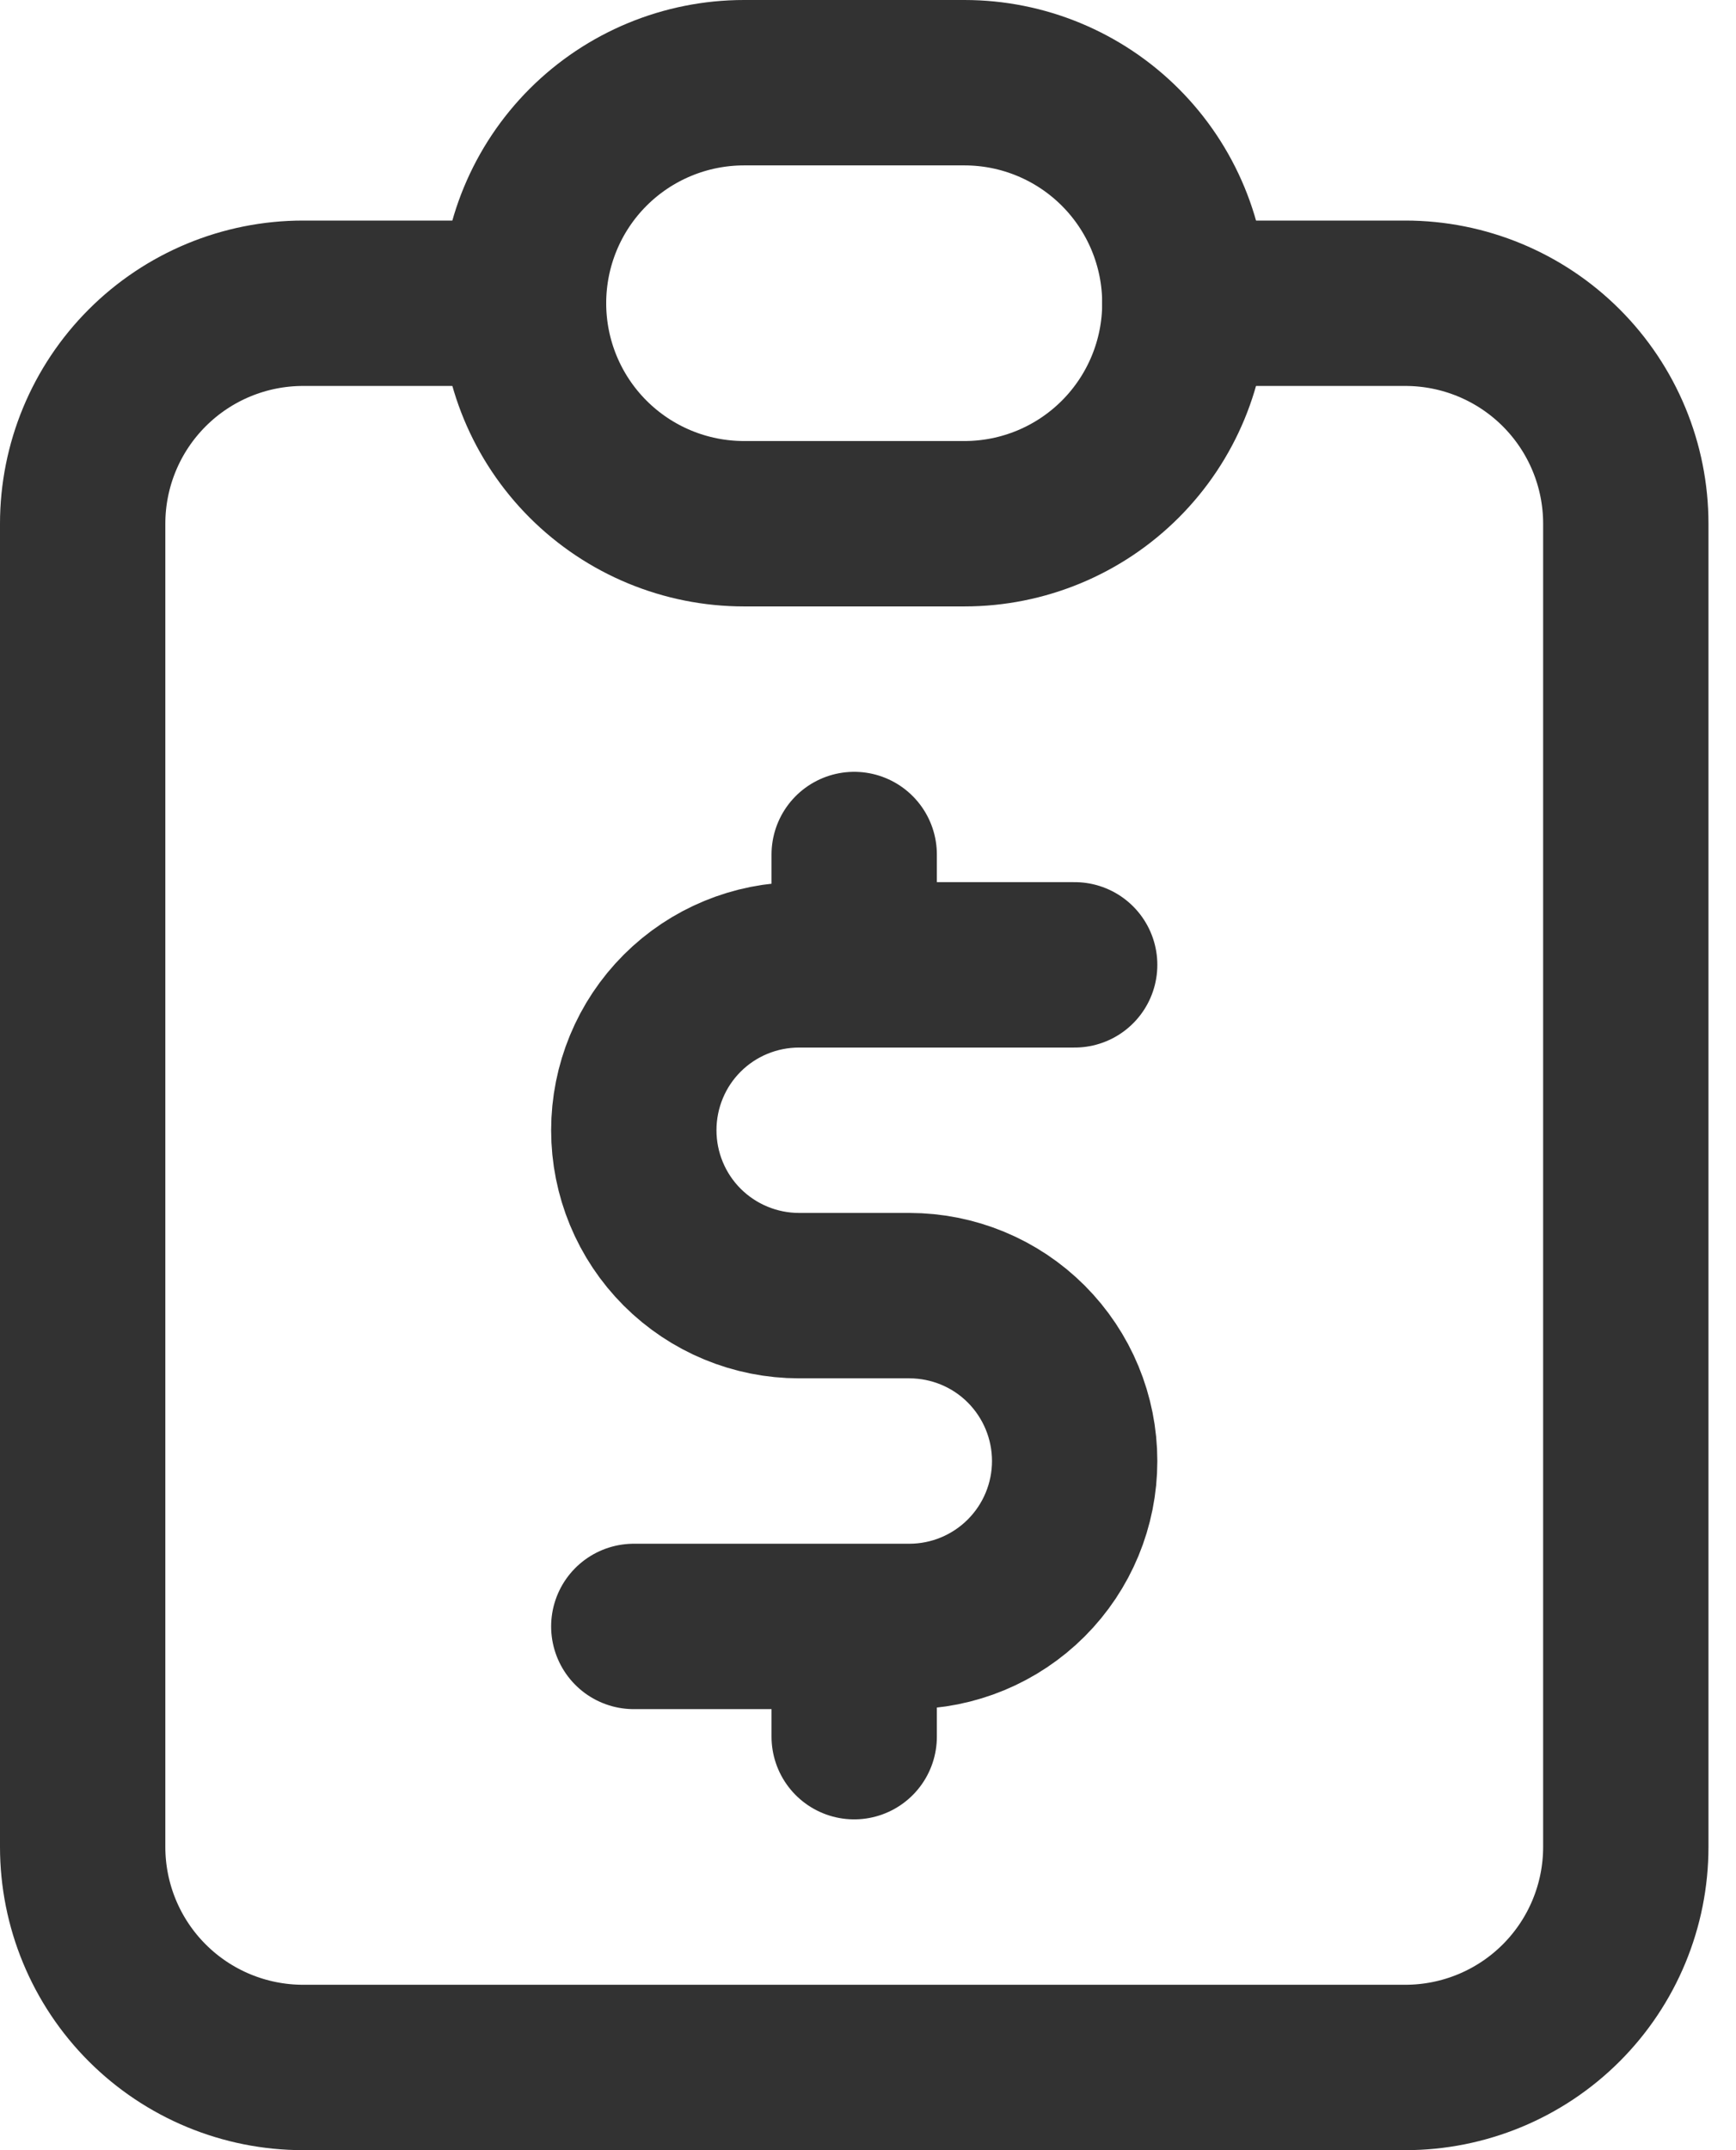
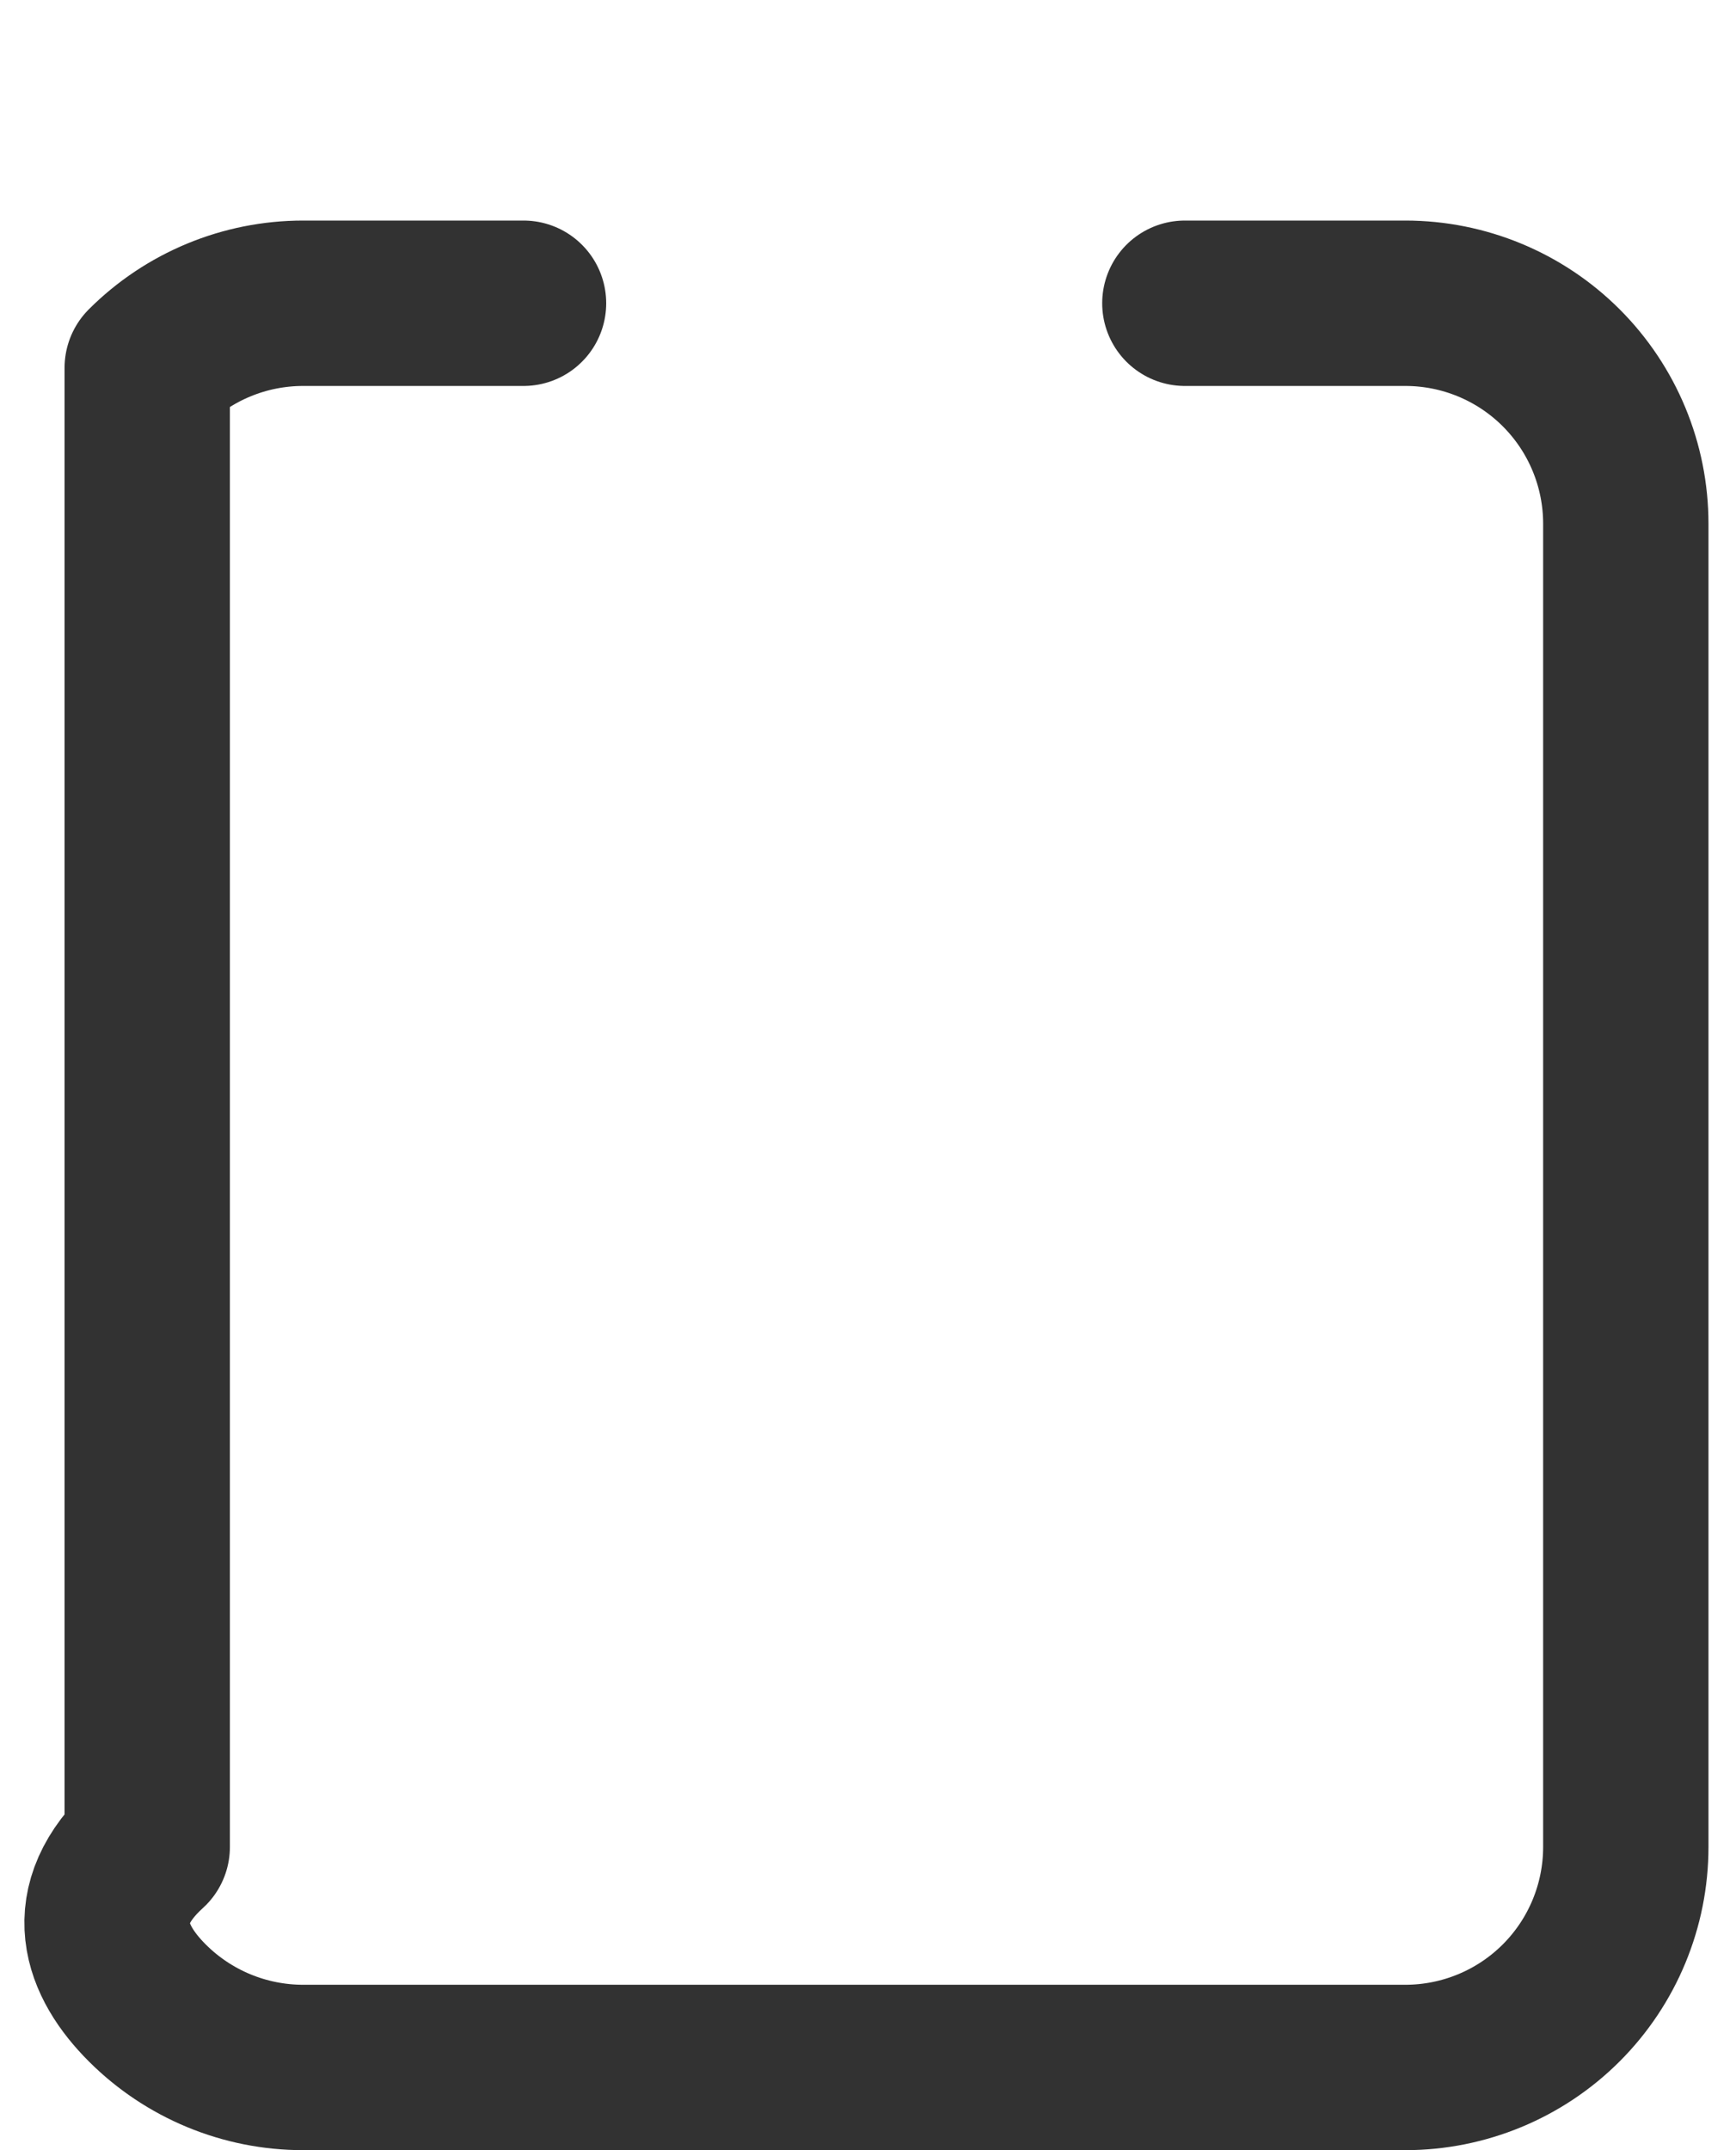
<svg xmlns="http://www.w3.org/2000/svg" width="21" height="26" viewBox="0 0 21 26" fill="none">
-   <path d="M6.333 3.667H3.667C2.959 3.667 2.281 3.948 1.781 4.448C1.281 4.948 1 5.626 1 6.333V22.333C1 23.041 1.281 23.719 1.781 24.219C2.281 24.719 2.959 25 3.667 25H17C17.707 25 18.386 24.719 18.886 24.219C19.386 23.719 19.667 23.041 19.667 22.333V6.333C19.667 5.626 19.386 4.948 18.886 4.448C18.386 3.948 17.707 3.667 17 3.667H14.333" stroke="#323232" stroke-width="2" stroke-linecap="round" stroke-linejoin="round" />
-   <path d="M13 11.667H9.667C9.136 11.667 8.627 11.877 8.252 12.252C7.877 12.627 7.667 13.136 7.667 13.667C7.667 14.197 7.877 14.706 8.252 15.081C8.627 15.456 9.136 15.667 9.667 15.667H11C11.53 15.667 12.039 15.877 12.414 16.252C12.789 16.628 13 17.136 13 17.667C13 18.197 12.789 18.706 12.414 19.081C12.039 19.456 11.53 19.667 11 19.667H7.667M10.333 19.667V21M10.333 10.333V11.667M6.333 3.667C6.333 2.959 6.614 2.281 7.114 1.781C7.614 1.281 8.293 1 9 1H11.667C12.374 1 13.052 1.281 13.552 1.781C14.052 2.281 14.333 2.959 14.333 3.667C14.333 4.374 14.052 5.052 13.552 5.552C13.052 6.052 12.374 6.333 11.667 6.333H9C8.293 6.333 7.614 6.052 7.114 5.552C6.614 5.052 6.333 4.374 6.333 3.667Z" stroke="#323232" stroke-width="2" stroke-linecap="round" stroke-linejoin="round" />
+   <path d="M6.333 3.667H3.667C2.959 3.667 2.281 3.948 1.781 4.448V22.333C1 23.041 1.281 23.719 1.781 24.219C2.281 24.719 2.959 25 3.667 25H17C17.707 25 18.386 24.719 18.886 24.219C19.386 23.719 19.667 23.041 19.667 22.333V6.333C19.667 5.626 19.386 4.948 18.886 4.448C18.386 3.948 17.707 3.667 17 3.667H14.333" stroke="#323232" stroke-width="2" stroke-linecap="round" stroke-linejoin="round" />
</svg>